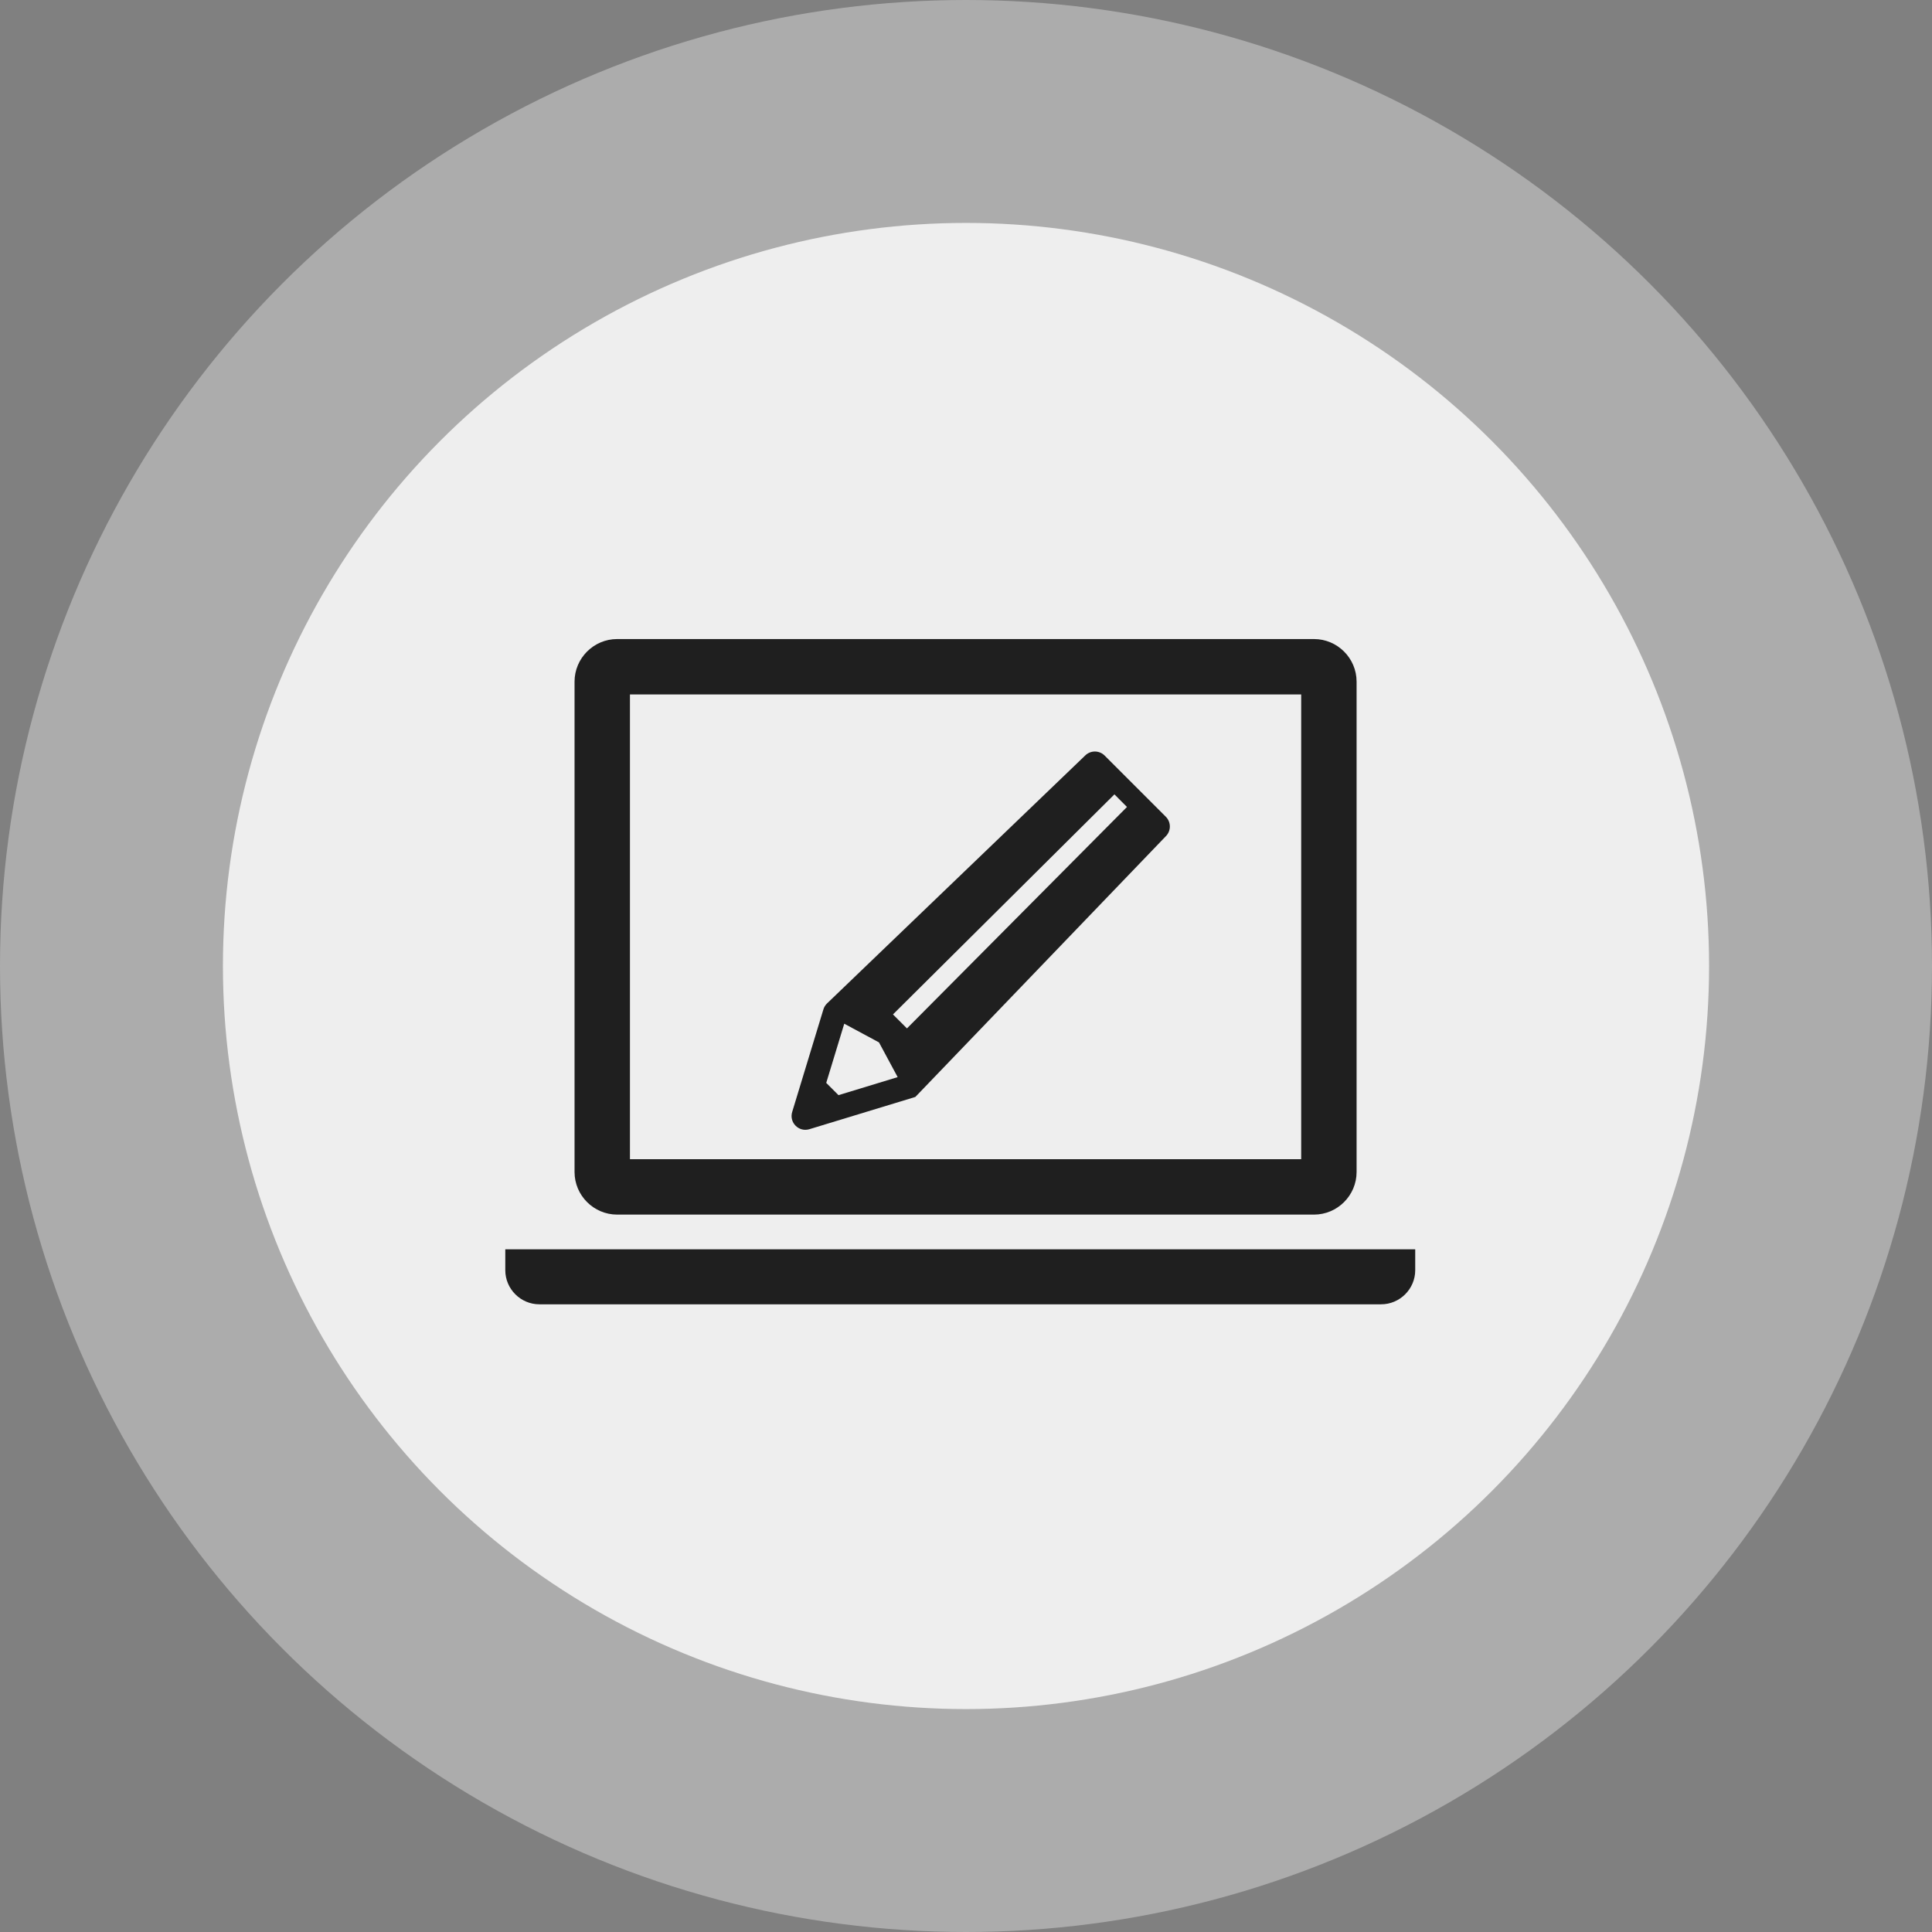
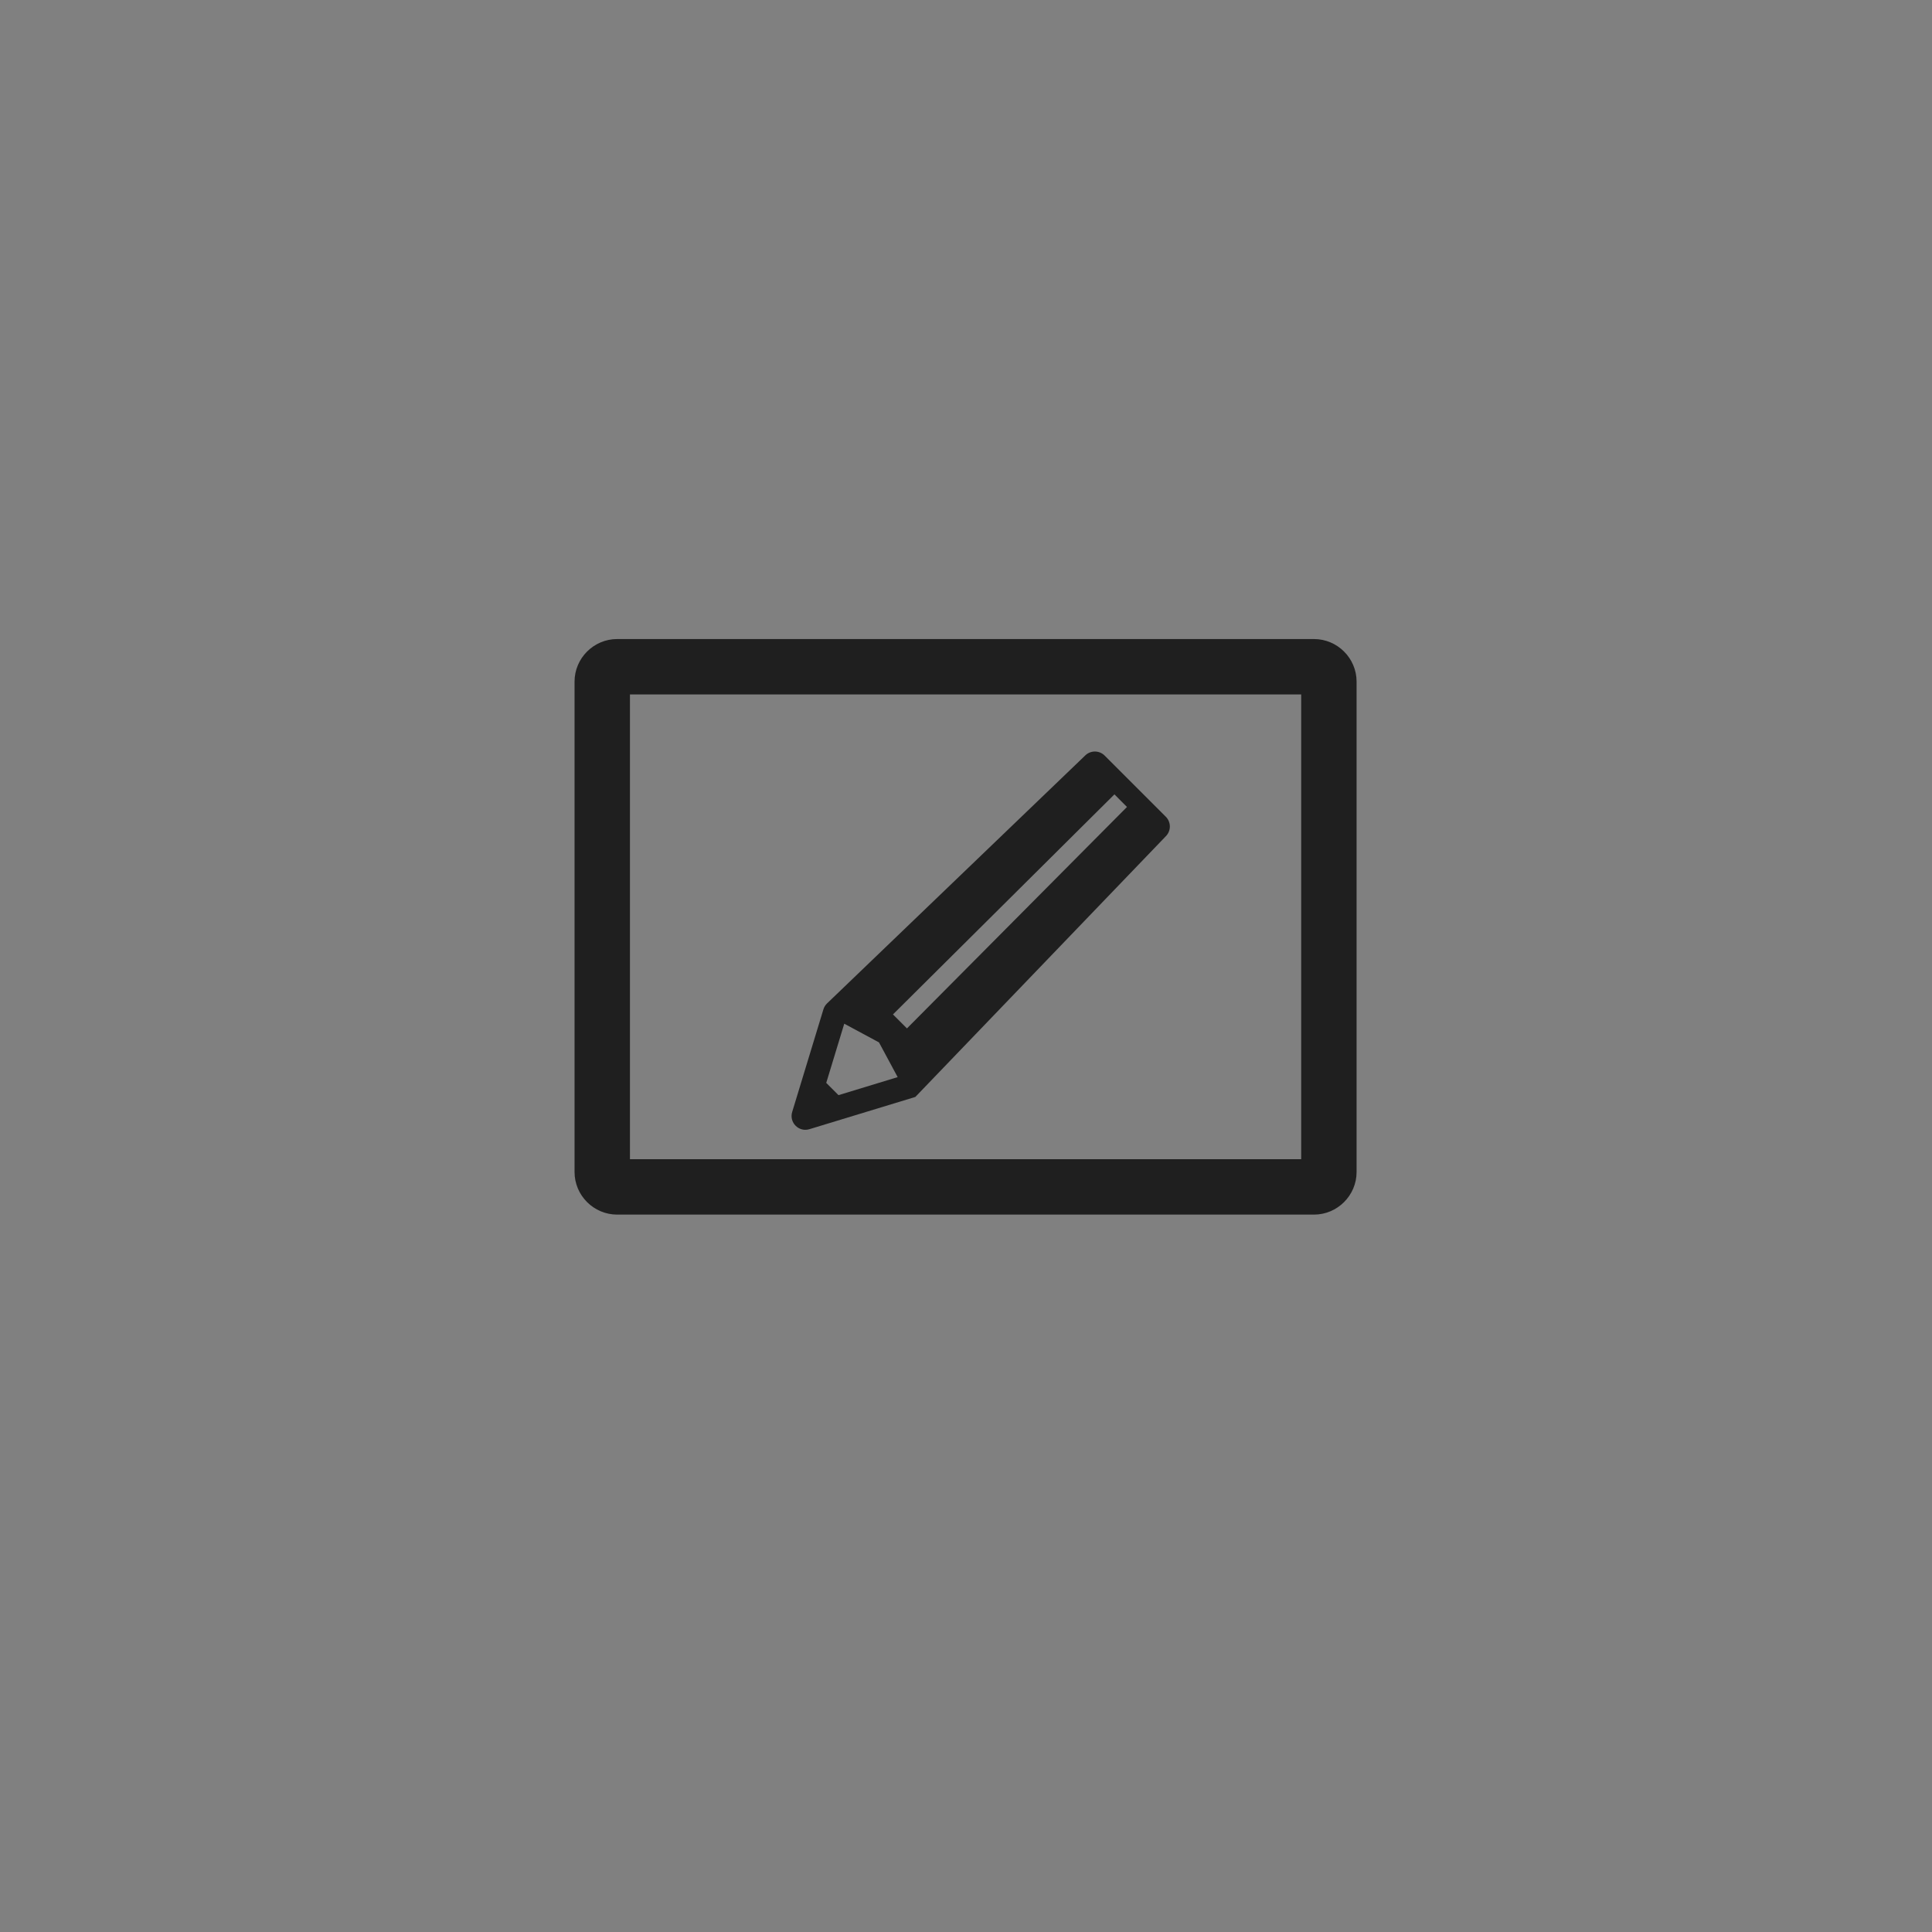
<svg xmlns="http://www.w3.org/2000/svg" width="130" height="130" viewBox="0 0 130 130" fill="none">
  <rect x="0" y="0" width="130" height="130" fill="#808080" stroke="none" />
-   <circle cx="65" cy="65" r="65" fill="#EEEEEE" fill-opacity="0.4" />
-   <circle cx="65" cy="65" r="50" fill="#EEEEEE" />
-   <path d="M41.528 81.728H88.414C89.992 81.728 91.282 80.438 91.282 78.861V45.867C91.282 44.29 89.992 43 88.414 43H41.528C39.949 43 38.66 44.29 38.66 45.867V78.861C38.66 80.438 39.949 81.728 41.528 81.728ZM42.388 46.727H87.554V78H42.388V46.727Z" fill="#1F1F1F" />
-   <path d="M34 84.064V85.469C34 86.731 35.032 87.764 36.294 87.764H92.931C94.194 87.764 95.227 86.731 95.227 85.469V84.064H34Z" fill="#1F1F1F" />
+   <path d="M41.528 81.728H88.414C89.992 81.728 91.282 80.438 91.282 78.861V45.867C91.282 44.29 89.992 43 88.414 43H41.528C39.949 43 38.66 44.29 38.66 45.867V78.861C38.66 80.438 39.949 81.728 41.528 81.728M42.388 46.727H87.554V78H42.388V46.727Z" fill="#1F1F1F" />
  <path d="M78.445 54.956L74.329 50.84C73.966 50.478 73.378 50.478 73.016 50.84L55.638 67.53C55.53 67.638 55.45 67.77 55.406 67.916L53.304 74.822C53.088 75.533 53.752 76.197 54.463 75.981L61.591 73.811L78.445 56.269C78.807 55.907 78.807 55.319 78.445 54.956ZM56.421 73.69L55.596 72.865L56.808 68.883L59.145 70.14L60.402 72.477L56.421 73.69ZM75.832 54.299L61.027 69.199L60.086 68.258L74.987 53.452L75.832 54.298C75.832 54.298 75.832 54.298 75.832 54.299Z" fill="#1F1F1F" />
</svg>